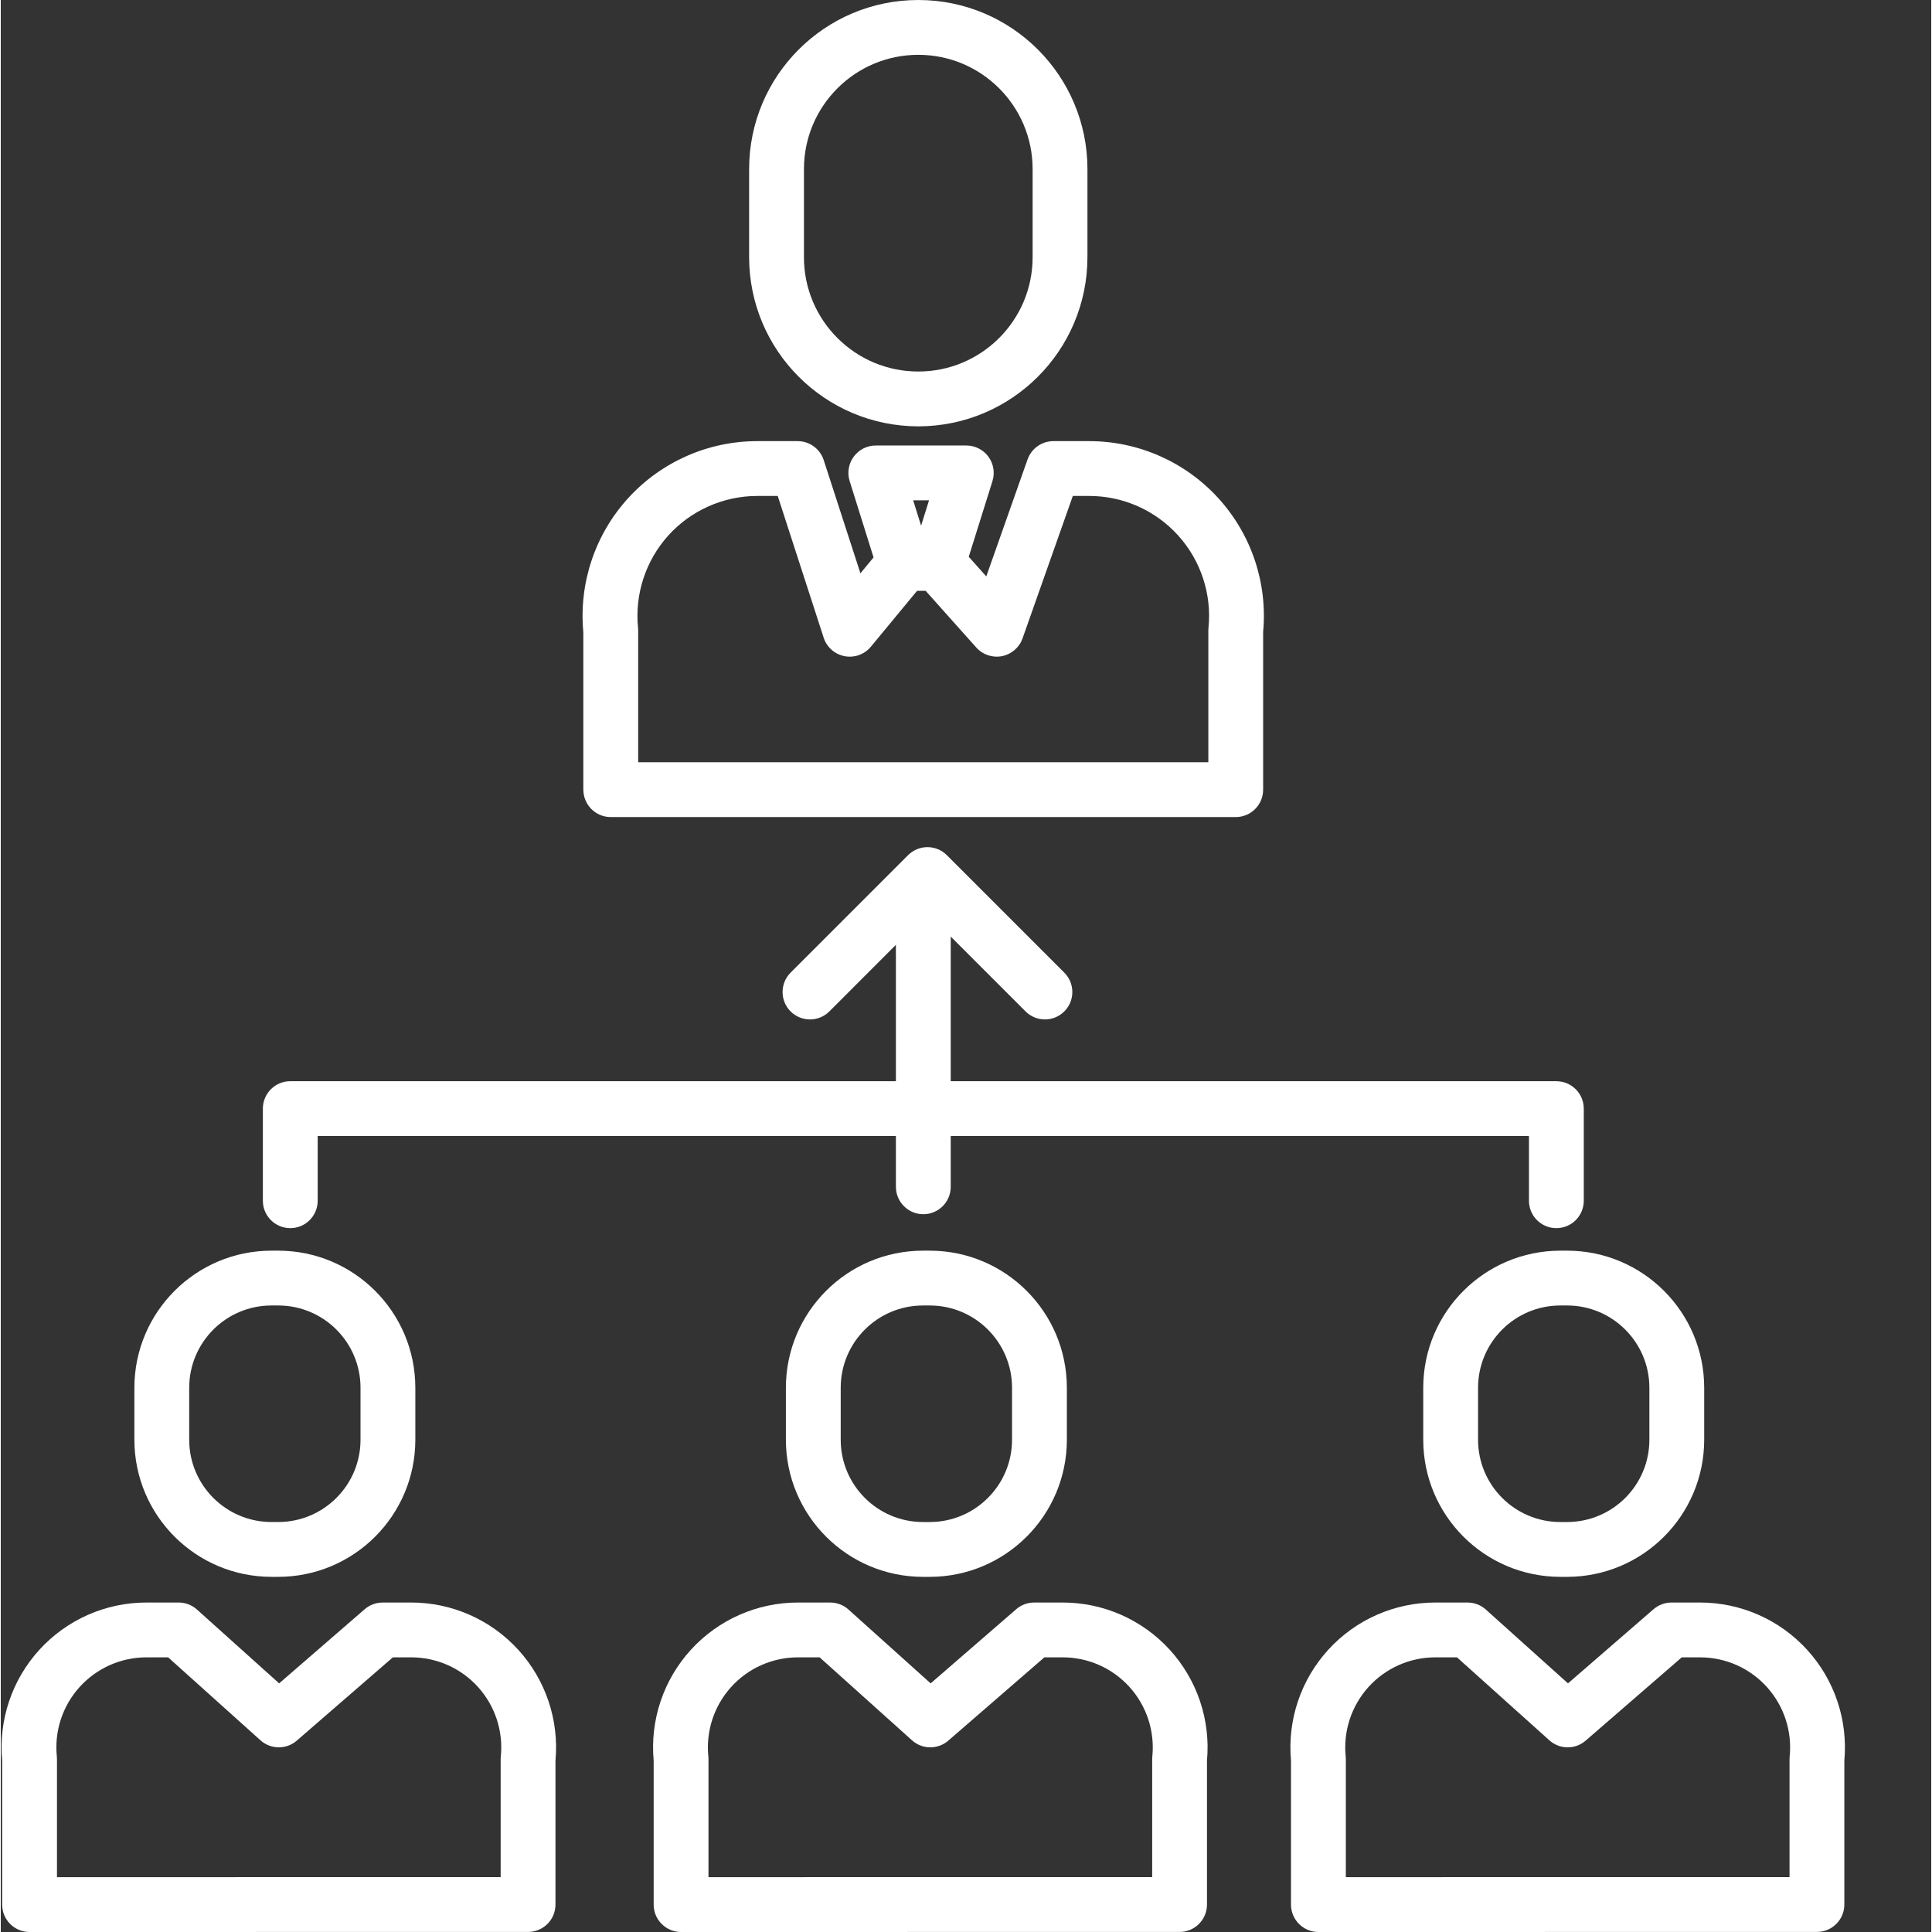
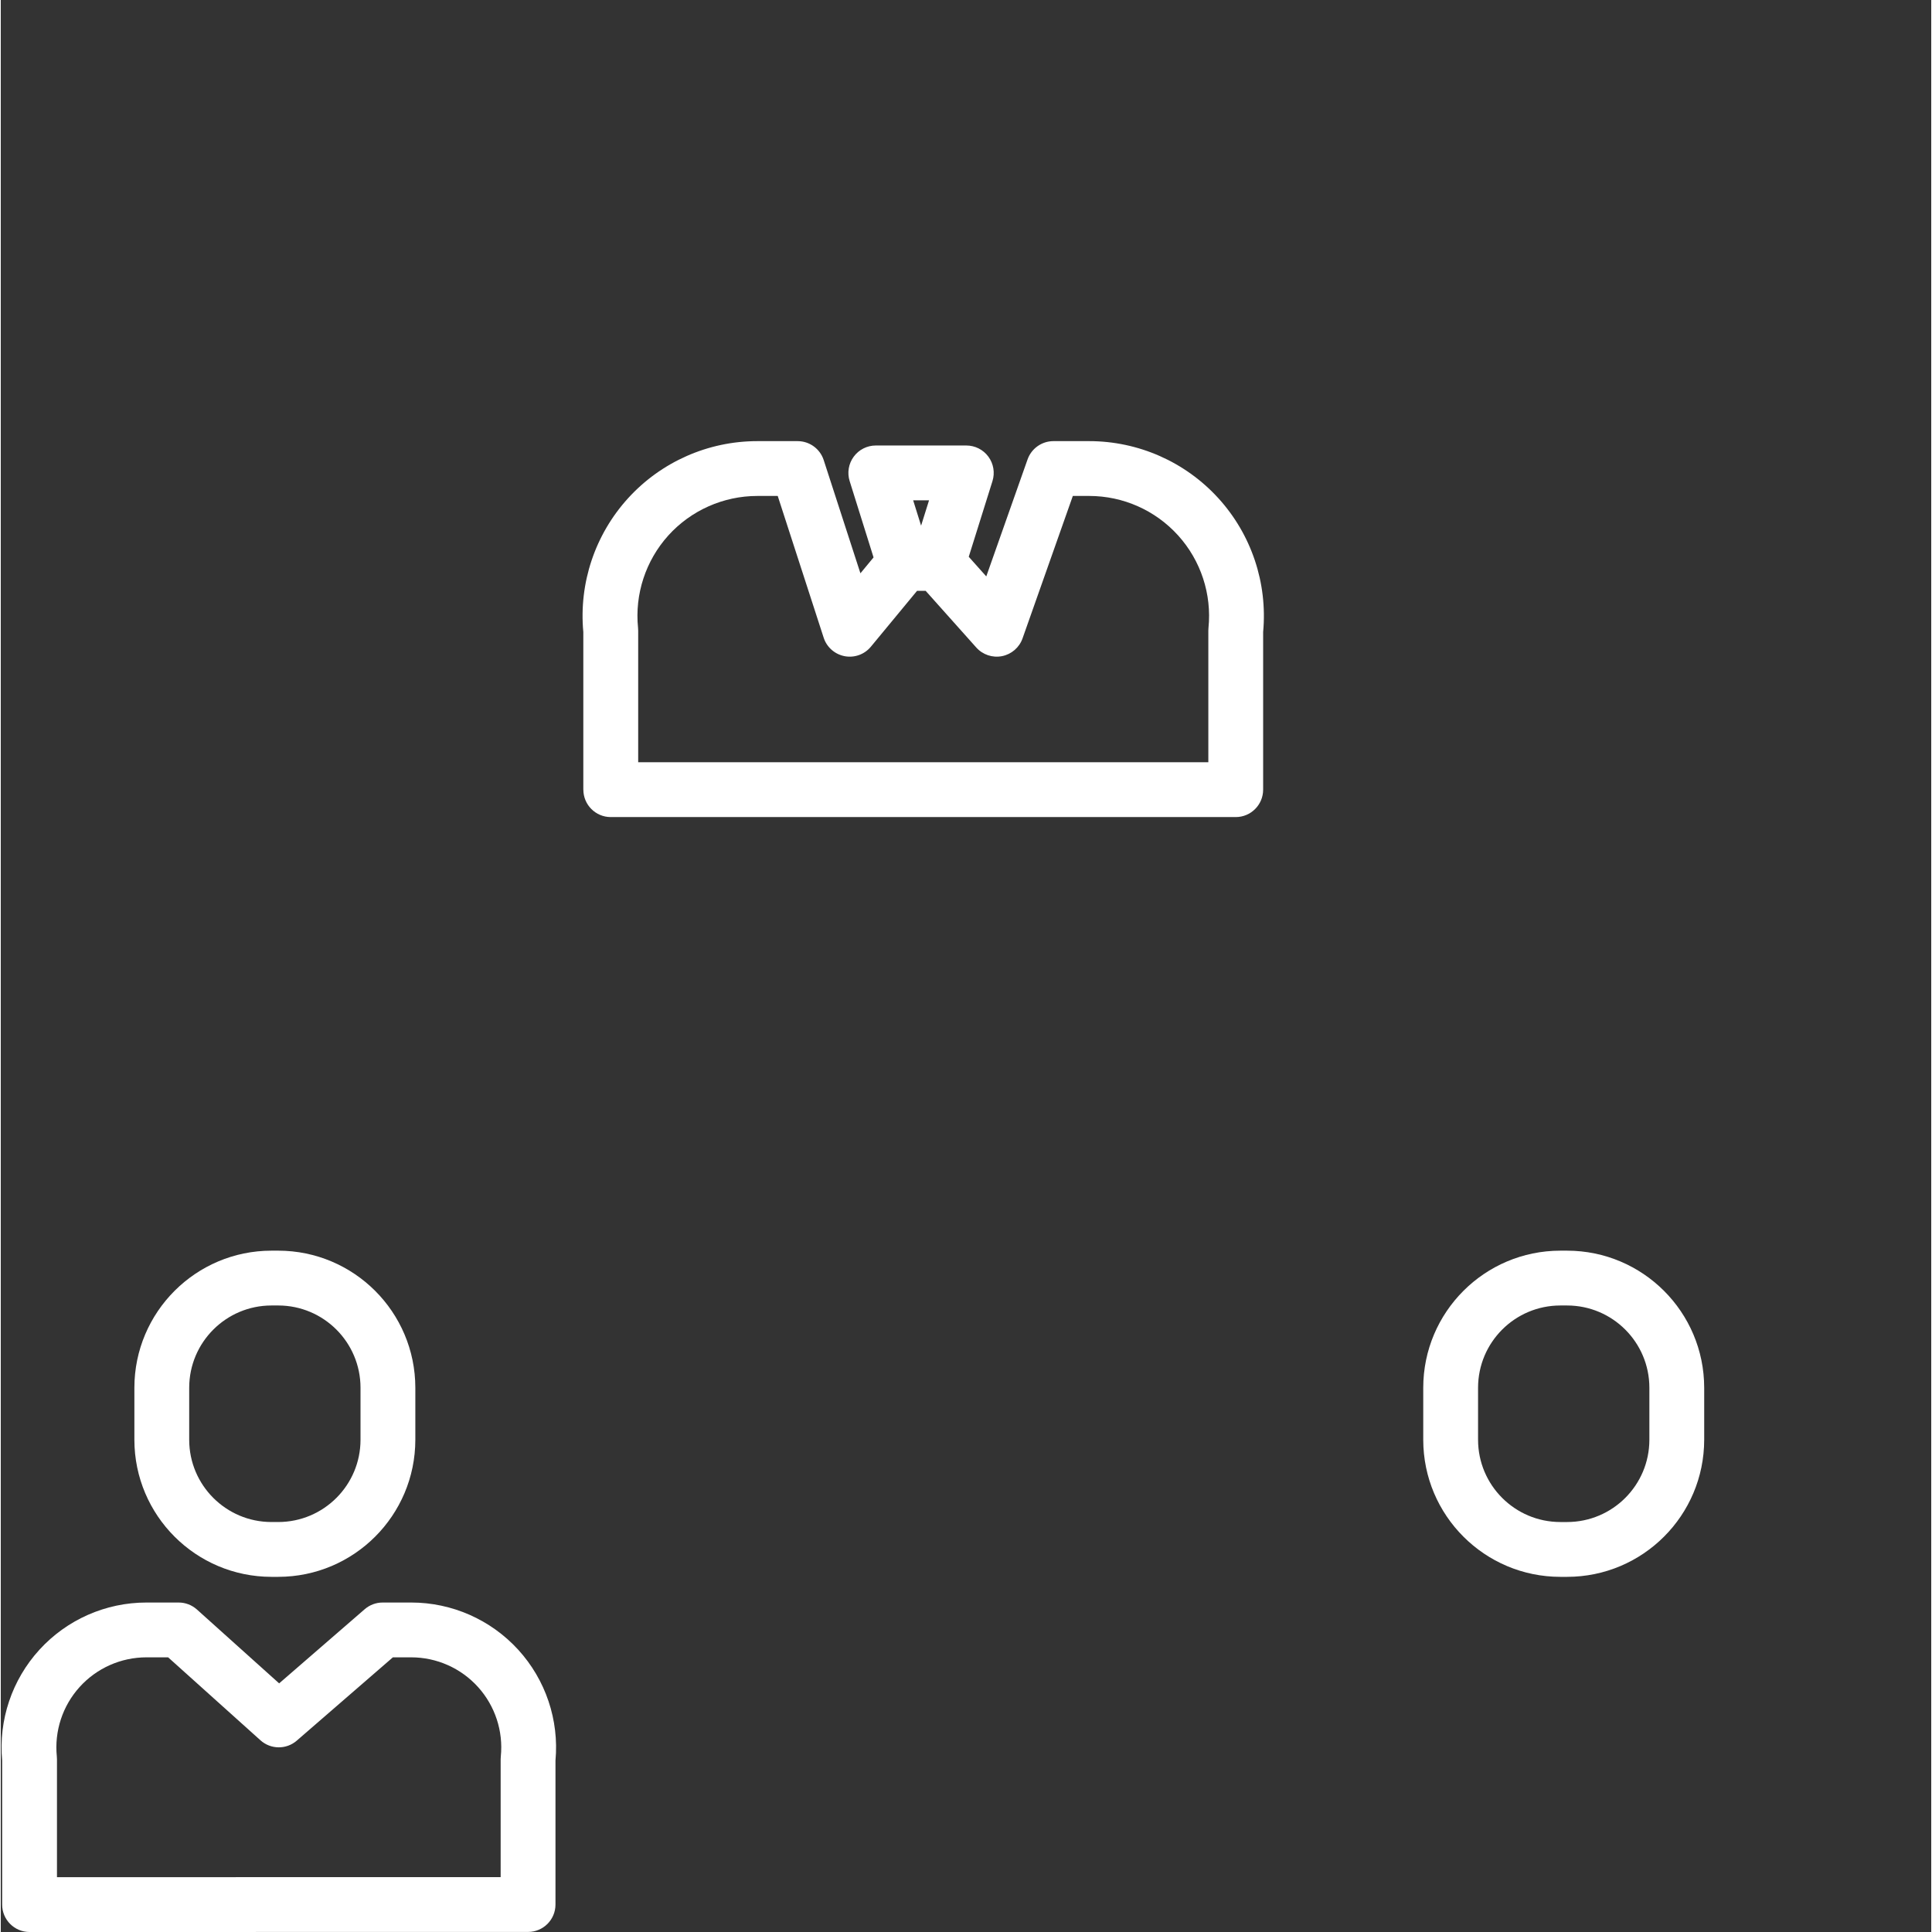
<svg xmlns="http://www.w3.org/2000/svg" width="512" height="512" x="0" y="0" viewBox="0 0 493 493.394" style="enable-background:new 0 0 512 512" xml:space="preserve">
  <rect x="0" y="0" width="493" height="493.394" fill="#333333" stroke="none" />
  <g>
-     <path d="m73.934 313.645c3.863 0 7-3.133 7-7v-16.523h147.664v12.965c0 3.863 3.133 7 7 7 3.867 0 7-3.137 7-7v-12.965h147.668v16.523c0 3.867 3.133 7 7 7 3.863 0 7-3.133 7-7v-23.523c0-3.867-3.137-7-7-7h-154.668v-36.938l19.105 19.109c2.734 2.734 7.168 2.734 9.902 0s2.734-7.164 0-9.898l-30-30c-2.734-2.734-7.168-2.734-9.902 0l-30 30c-2.73 2.734-2.73 7.164 0 9.898 2.734 2.734 7.168 2.734 9.902 0l16.992-17v34.824h-154.664c-3.867 0-7 3.137-7 7v23.523c-.004 3.867 3.133 7.004 7 7.004zm0 0" fill="#ffffff" data-original="#000000" style="" />
    <path d="m69.121 402.695h1.75c19.324-.023 34.98-15.68 35-35v-13.301c-.02-19.32-15.676-34.977-35-35h-1.75c-19.32.023-34.977 15.68-35 35v13.301c.023 19.32 15.68 34.977 35 35zm-21-48.301c.012-11.594 9.406-20.988 21-21h1.75c11.594.012 20.988 9.406 21 21v13.301c-.012 11.59-9.406 20.984-21 21h-1.75c-11.594-.016-20.988-9.41-21-21zm0 0" fill="#ffffff" data-original="#000000" style="" />
    <path d="m104.816 409.254h-7.293c-1.684-.004-3.312.605-4.582 1.707l-21.852 18.938-20.984-18.852c-1.285-1.156-2.953-1.797-4.68-1.793h-8.223c-10.398-.004-20.316 4.371-27.328 12.051-7.012 7.68-10.469 17.953-9.523 28.309v36.781c0 3.867 3.133 7 7 7l127.309-.016c3.867 0 7-3.133 7-7v-36.766c.945-10.355-2.512-20.629-9.52-28.309-7.012-7.676-16.926-12.051-27.324-12.051zm22.883 39.316c-.023.234-.039.473-.039.707v30.102l-113.309.016v-30.117c0-.234-.012-.473-.035-.707-.656-6.473 1.457-12.918 5.82-17.742 4.359-4.824 10.562-7.578 17.066-7.578h5.539l23.586 21.191c2.625 2.359 6.598 2.395 9.266.082l24.543-21.273h4.68c6.504 0 12.703 2.754 17.062 7.578 4.363 4.828 6.477 11.273 5.82 17.742zm0 0" fill="#ffffff" data-original="#000000" style="" />
-     <path d="m235.504 319.395c-19.32.023-34.977 15.68-35 35v13.301c.023 19.32 15.68 34.977 35 35h1.754c19.32-.023 34.977-15.68 35-35v-13.301c-.023-19.32-15.68-34.977-35-35zm22.754 35v13.301c-.016 11.59-9.41 20.984-21 21h-1.754c-11.594-.016-20.988-9.41-21-21v-13.301c.012-11.594 9.406-20.988 21-21h1.754c11.59.012 20.984 9.406 21 21zm0 0" fill="#ffffff" data-original="#000000" style="" />
-     <path d="m271.199 409.254h-7.293c-1.684-.004-3.309.605-4.582 1.707l-21.852 18.938-20.984-18.852c-1.285-1.156-2.953-1.797-4.68-1.793h-8.223c-10.398-.004-20.316 4.371-27.328 12.051-7.012 7.676-10.469 17.953-9.523 28.309v36.781c0 3.867 3.133 7 7 7l127.309-.016c3.867 0 7-3.133 7-7v-36.766c.945-10.355-2.512-20.629-9.52-28.309-7.012-7.676-16.926-12.051-27.324-12.051zm22.883 39.316c-.023.234-.035.473-.035.707v30.102l-113.312.012v-30.113c0-.234-.012-.473-.035-.707-.656-6.473 1.457-12.918 5.82-17.742s10.562-7.578 17.066-7.574h5.539l23.586 21.188c2.625 2.359 6.598 2.395 9.266.082l24.543-21.273h4.68c6.504 0 12.703 2.754 17.062 7.578 4.359 4.828 6.477 11.273 5.82 17.742zm0 0" fill="#ffffff" data-original="#000000" style="" />
    <path d="m398.27 319.395c-19.32.023-34.98 15.68-35 35v13.301c.02 19.32 15.68 34.977 35 35h1.75c19.324-.023 34.98-15.68 35-35v-13.301c-.02-19.32-15.676-34.977-35-35zm22.75 35v13.301c-.012 11.59-9.406 20.984-21 21h-1.75c-11.594-.016-20.988-9.41-21-21v-13.301c.012-11.594 9.406-20.988 21-21h1.75c11.594.012 20.988 9.406 21 21zm0 0" fill="#ffffff" data-original="#000000" style="" />
-     <path d="m433.965 409.254h-7.289c-1.684-.004-3.312.605-4.586 1.707l-21.852 18.938-20.984-18.852c-1.285-1.156-2.953-1.797-4.68-1.793h-8.223c-10.398-.004-20.316 4.371-27.328 12.051-7.012 7.68-10.469 17.953-9.523 28.309v36.781c0 3.867 3.133 7 7 7l127.312-.016c3.863 0 7-3.133 7-7v-36.766c.941-10.355-2.512-20.629-9.523-28.309-7.008-7.676-16.926-12.051-27.324-12.051zm22.883 39.316c-.023.234-.035.473-.035.707v30.102l-113.312.012v-30.113c0-.234-.012-.473-.035-.707-.656-6.469 1.461-12.914 5.82-17.742 4.363-4.824 10.562-7.578 17.066-7.574h5.539l23.59 21.188c.695.625 1.508 1.105 2.391 1.41 2.363.816 4.984.312 6.871-1.328l24.547-21.273h4.68c6.504 0 12.703 2.754 17.062 7.582 4.359 4.824 6.473 11.27 5.816 17.738zm0 0" fill="#ffffff" data-original="#000000" style="" />
-     <path d="m234.316 108.883c23.848-.027 43.172-19.355 43.199-43.199v-22.484c0-23.859-19.344-43.199-43.199-43.199-23.859 0-43.203 19.34-43.203 43.199v22.48c.027 23.848 19.355 43.176 43.203 43.203zm-29.203-65.684c0-16.125 13.074-29.199 29.203-29.199 16.125 0 29.199 13.074 29.199 29.199v22.48c0 16.129-13.074 29.199-29.199 29.199-16.129 0-29.203-13.07-29.203-29.199zm0 0" fill="#ffffff" data-original="#000000" style="" />
    <path d="m148.781 201.664c0 3.867 3.133 7 7 7h159.602c3.863 0 7-3.133 7-7v-40.262c1.16-12.496-2.992-24.906-11.445-34.18-8.453-9.277-20.422-14.562-32.973-14.566h-9.141c-2.969.004-5.613 1.875-6.602 4.672l-10.543 29.875-4.477-5.012 6.059-19.332c.664-2.125.277-4.441-1.039-6.234-1.32-1.797-3.414-2.855-5.645-2.855h-23.109c-2.227 0-4.324 1.059-5.641 2.855-1.32 1.793-1.707 4.109-1.039 6.234l6.105 19.492-3.355 4.055-9.375-28.906c-.934-2.887-3.621-4.844-6.656-4.844h-10.309c-12.551 0-24.523 5.285-32.977 14.562s-12.609 21.684-11.449 34.184v40.262zm88.281-73.898-2.031 6.477-2.027-6.477zm-66.582 8.98c5.809-6.418 14.062-10.082 22.719-10.09h5.219l11.734 36.203c.789 2.434 2.848 4.242 5.363 4.719 2.516.473 5.09-.465 6.711-2.445l11.773-14.246h2.195l12.926 14.473c1.648 1.848 4.148 2.684 6.578 2.207 2.426-.48 4.422-2.207 5.242-4.539l12.84-36.371h4.188c8.656.004 16.906 3.668 22.707 10.09 5.805 6.422 8.617 15 7.746 23.609-.023.238-.035.473-.035.707v33.602h-145.605v-33.602c0-.234-.012-.469-.035-.707-.871-8.605 1.941-17.184 7.734-23.609zm0 0" fill="#ffffff" data-original="#000000" style="" />
  </g>
</svg>